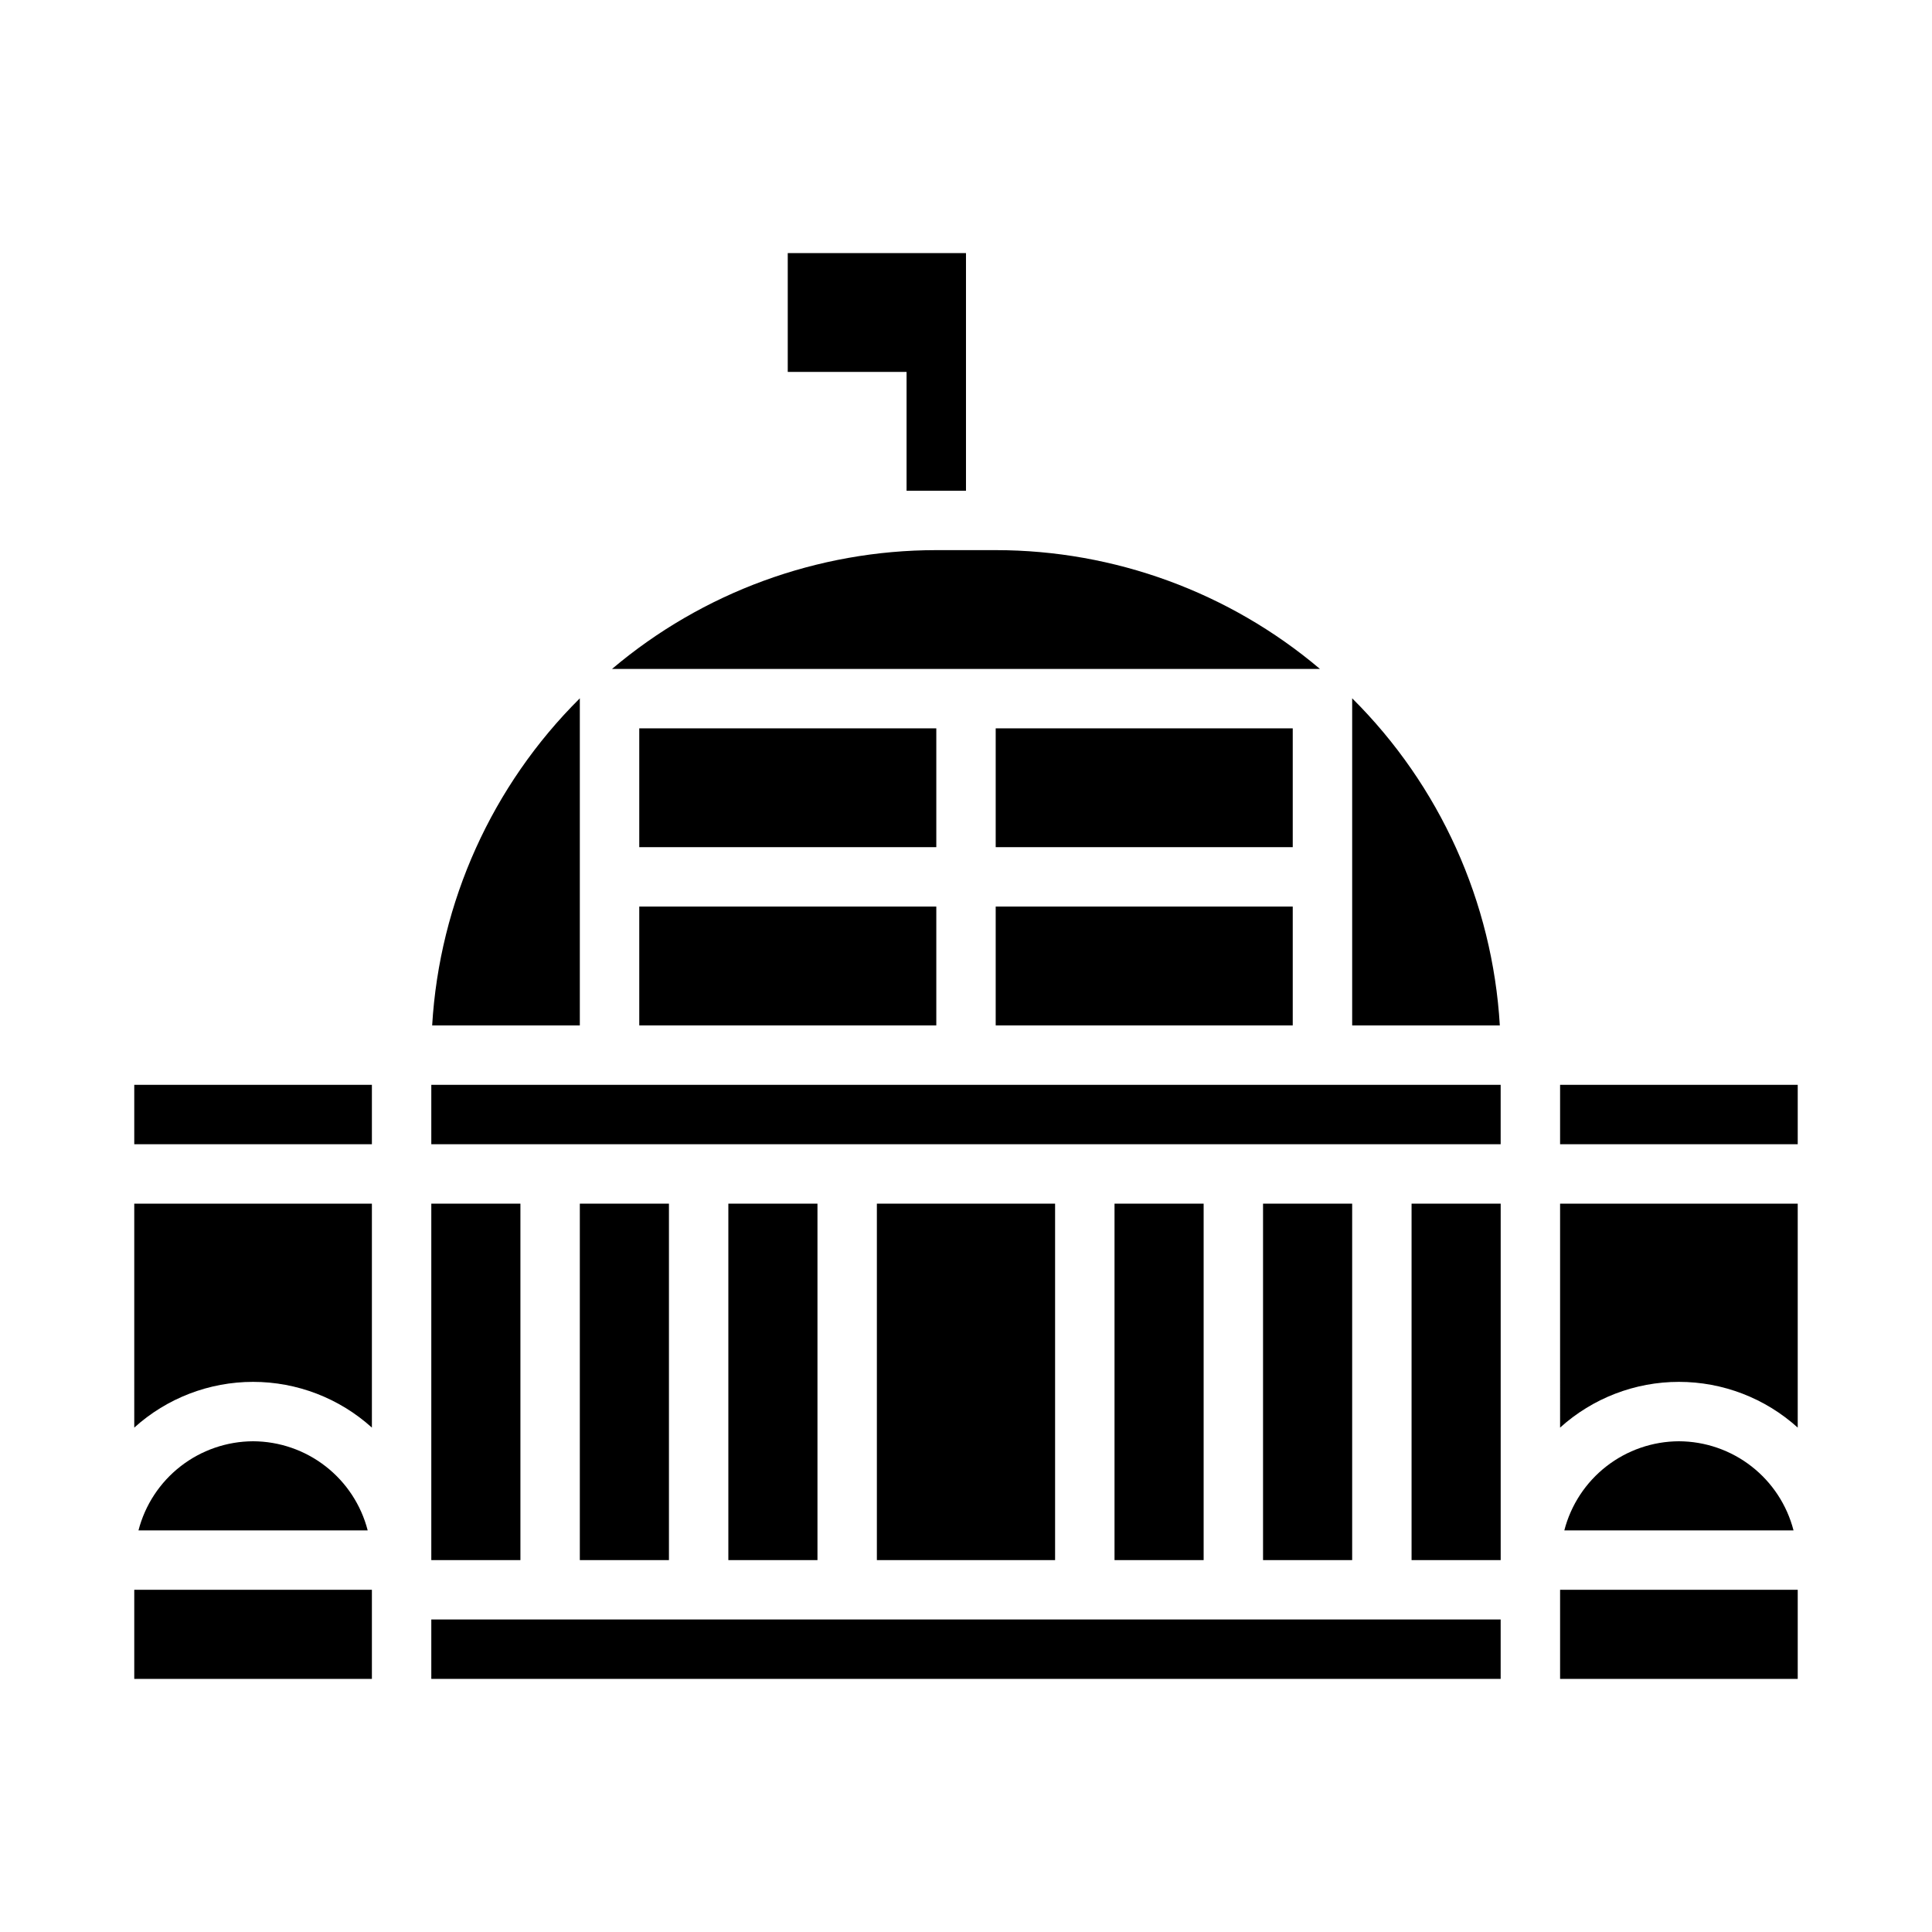
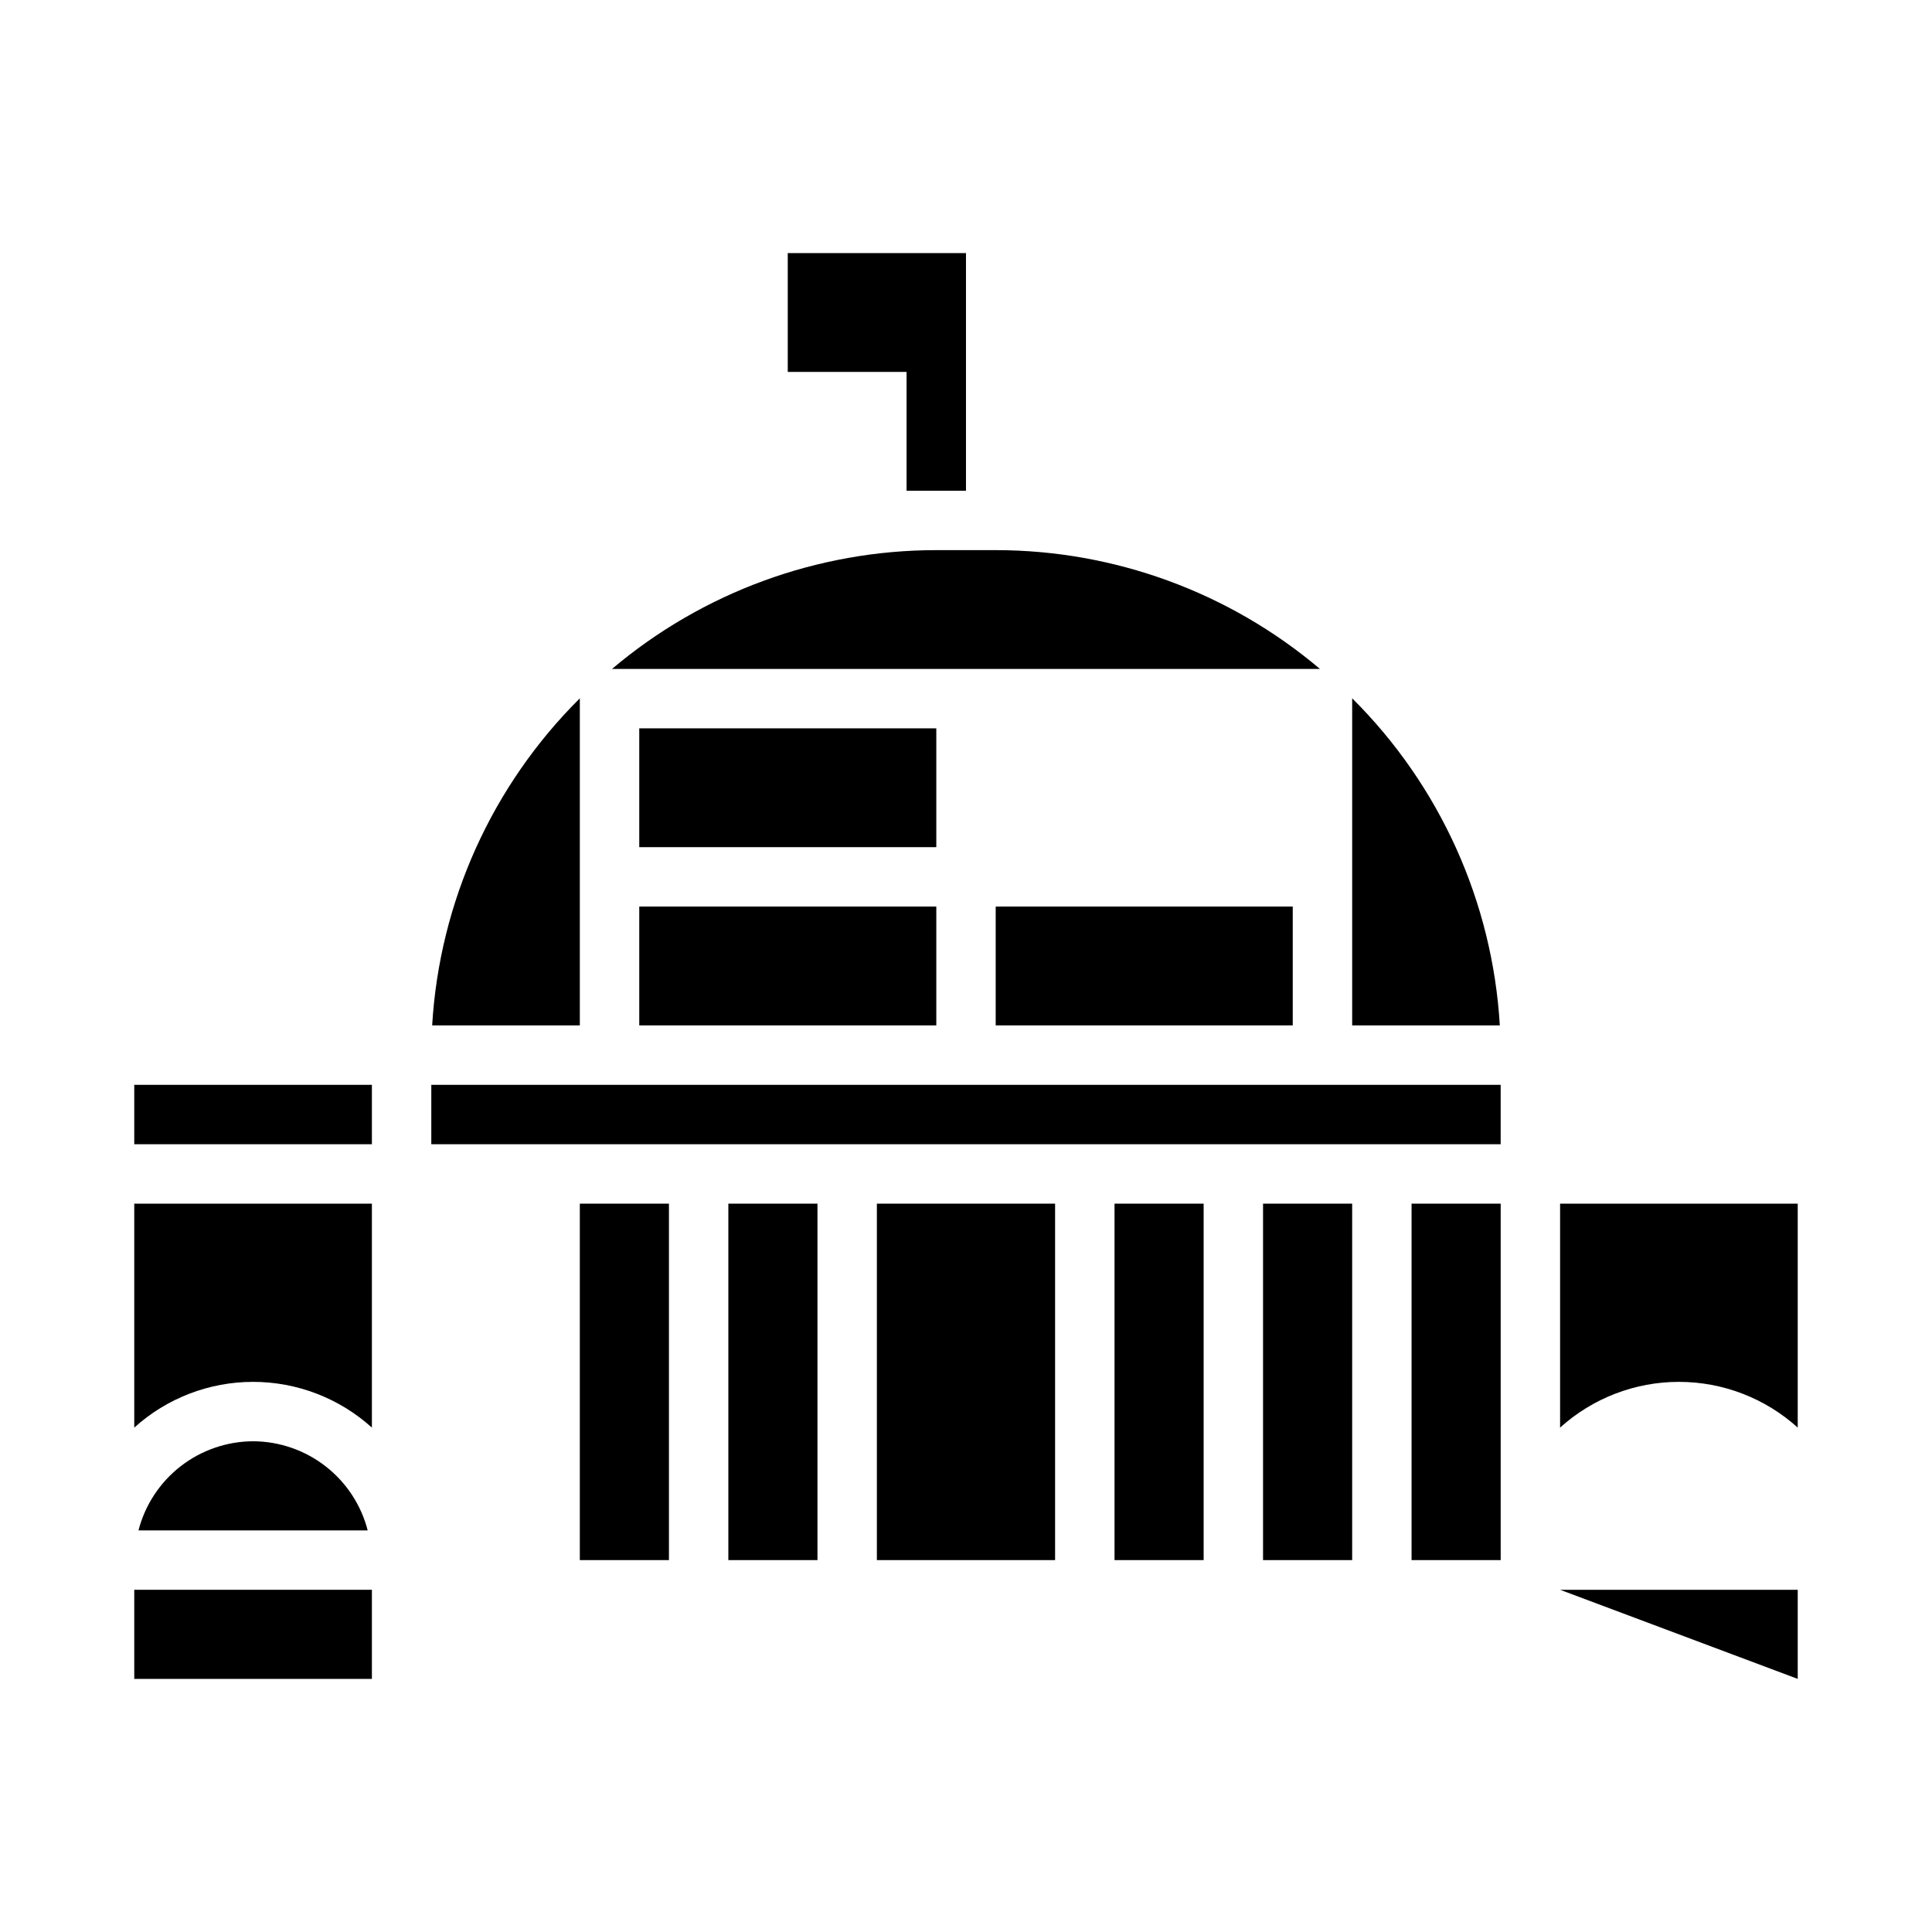
<svg xmlns="http://www.w3.org/2000/svg" fill="#000000" width="800px" height="800px" version="1.1" viewBox="144 144 512 512">
  <g>
-     <path d="m258.3 462.98h23.617v94.465h-23.617z" />
    <path d="m297.66 329.15v-0.086c-23.254 23.102-37.188 53.961-39.133 86.68h39.133z" />
    <path d="m313.41 384.25h78.719v31.488h-78.719z" />
    <path d="m179.58 522.33c8.633-7.801 19.852-12.121 31.488-12.121 11.637 0 22.855 4.32 31.488 12.121v-59.352h-62.977z" />
    <path d="m211.07 525.95c-6.961 0.027-13.715 2.359-19.211 6.633-5.496 4.273-9.418 10.246-11.16 16.984h60.742c-1.742-6.738-5.664-12.711-11.16-16.984-5.496-4.273-12.25-6.606-19.211-6.633z" />
    <path d="m179.58 565.31h62.977v23.617h-62.977z" />
-     <path d="m407.87 337.02h78.719v31.488h-78.719z" />
    <path d="m313.41 337.02h78.719v31.488h-78.719z" />
    <path d="m502.34 415.74h39.133-0.004c-1.945-32.719-15.875-63.578-39.129-86.68z" />
    <path d="m407.87 289.79h-15.746c-31.465 0.008-61.914 11.164-85.938 31.488h187.62c-24.023-20.324-54.469-31.48-85.938-31.488z" />
    <path d="m407.87 384.25h78.719v31.488h-78.719z" />
    <path d="m179.58 431.49h62.977v15.742h-62.977z" />
-     <path d="m557.44 565.31h62.977v23.617h-62.977z" />
+     <path d="m557.44 565.31h62.977v23.617z" />
    <path d="m518.08 462.98h23.617v94.465h-23.617z" />
    <path d="m258.3 431.49h283.39v15.742h-283.39z" />
-     <path d="m588.93 525.95c-6.961 0.027-13.715 2.359-19.211 6.633-5.492 4.273-9.418 10.246-11.156 16.984h60.742-0.004c-1.738-6.738-5.664-12.711-11.16-16.984-5.492-4.273-12.25-6.606-19.211-6.633z" />
-     <path d="m258.3 573.18h283.39v15.742h-283.39z" />
-     <path d="m557.44 431.49h62.977v15.742h-62.977z" />
    <path d="m557.44 522.33c8.633-7.801 19.855-12.121 31.488-12.121 11.637 0 22.859 4.32 31.488 12.121v-59.352h-62.977z" />
    <path d="m478.72 462.98h23.617v94.465h-23.617z" />
    <path d="m337.02 462.98h23.617v94.465h-23.617z" />
    <path d="m297.66 462.98h23.617v94.465h-23.617z" />
    <path d="m376.38 462.98h47.23v94.465h-47.23z" />
    <path d="m439.36 462.98h23.617v94.465h-23.617z" />
    <path d="m384.25 274.05h15.746v-62.977h-47.234v31.488h31.488z" />
  </g>
</svg>